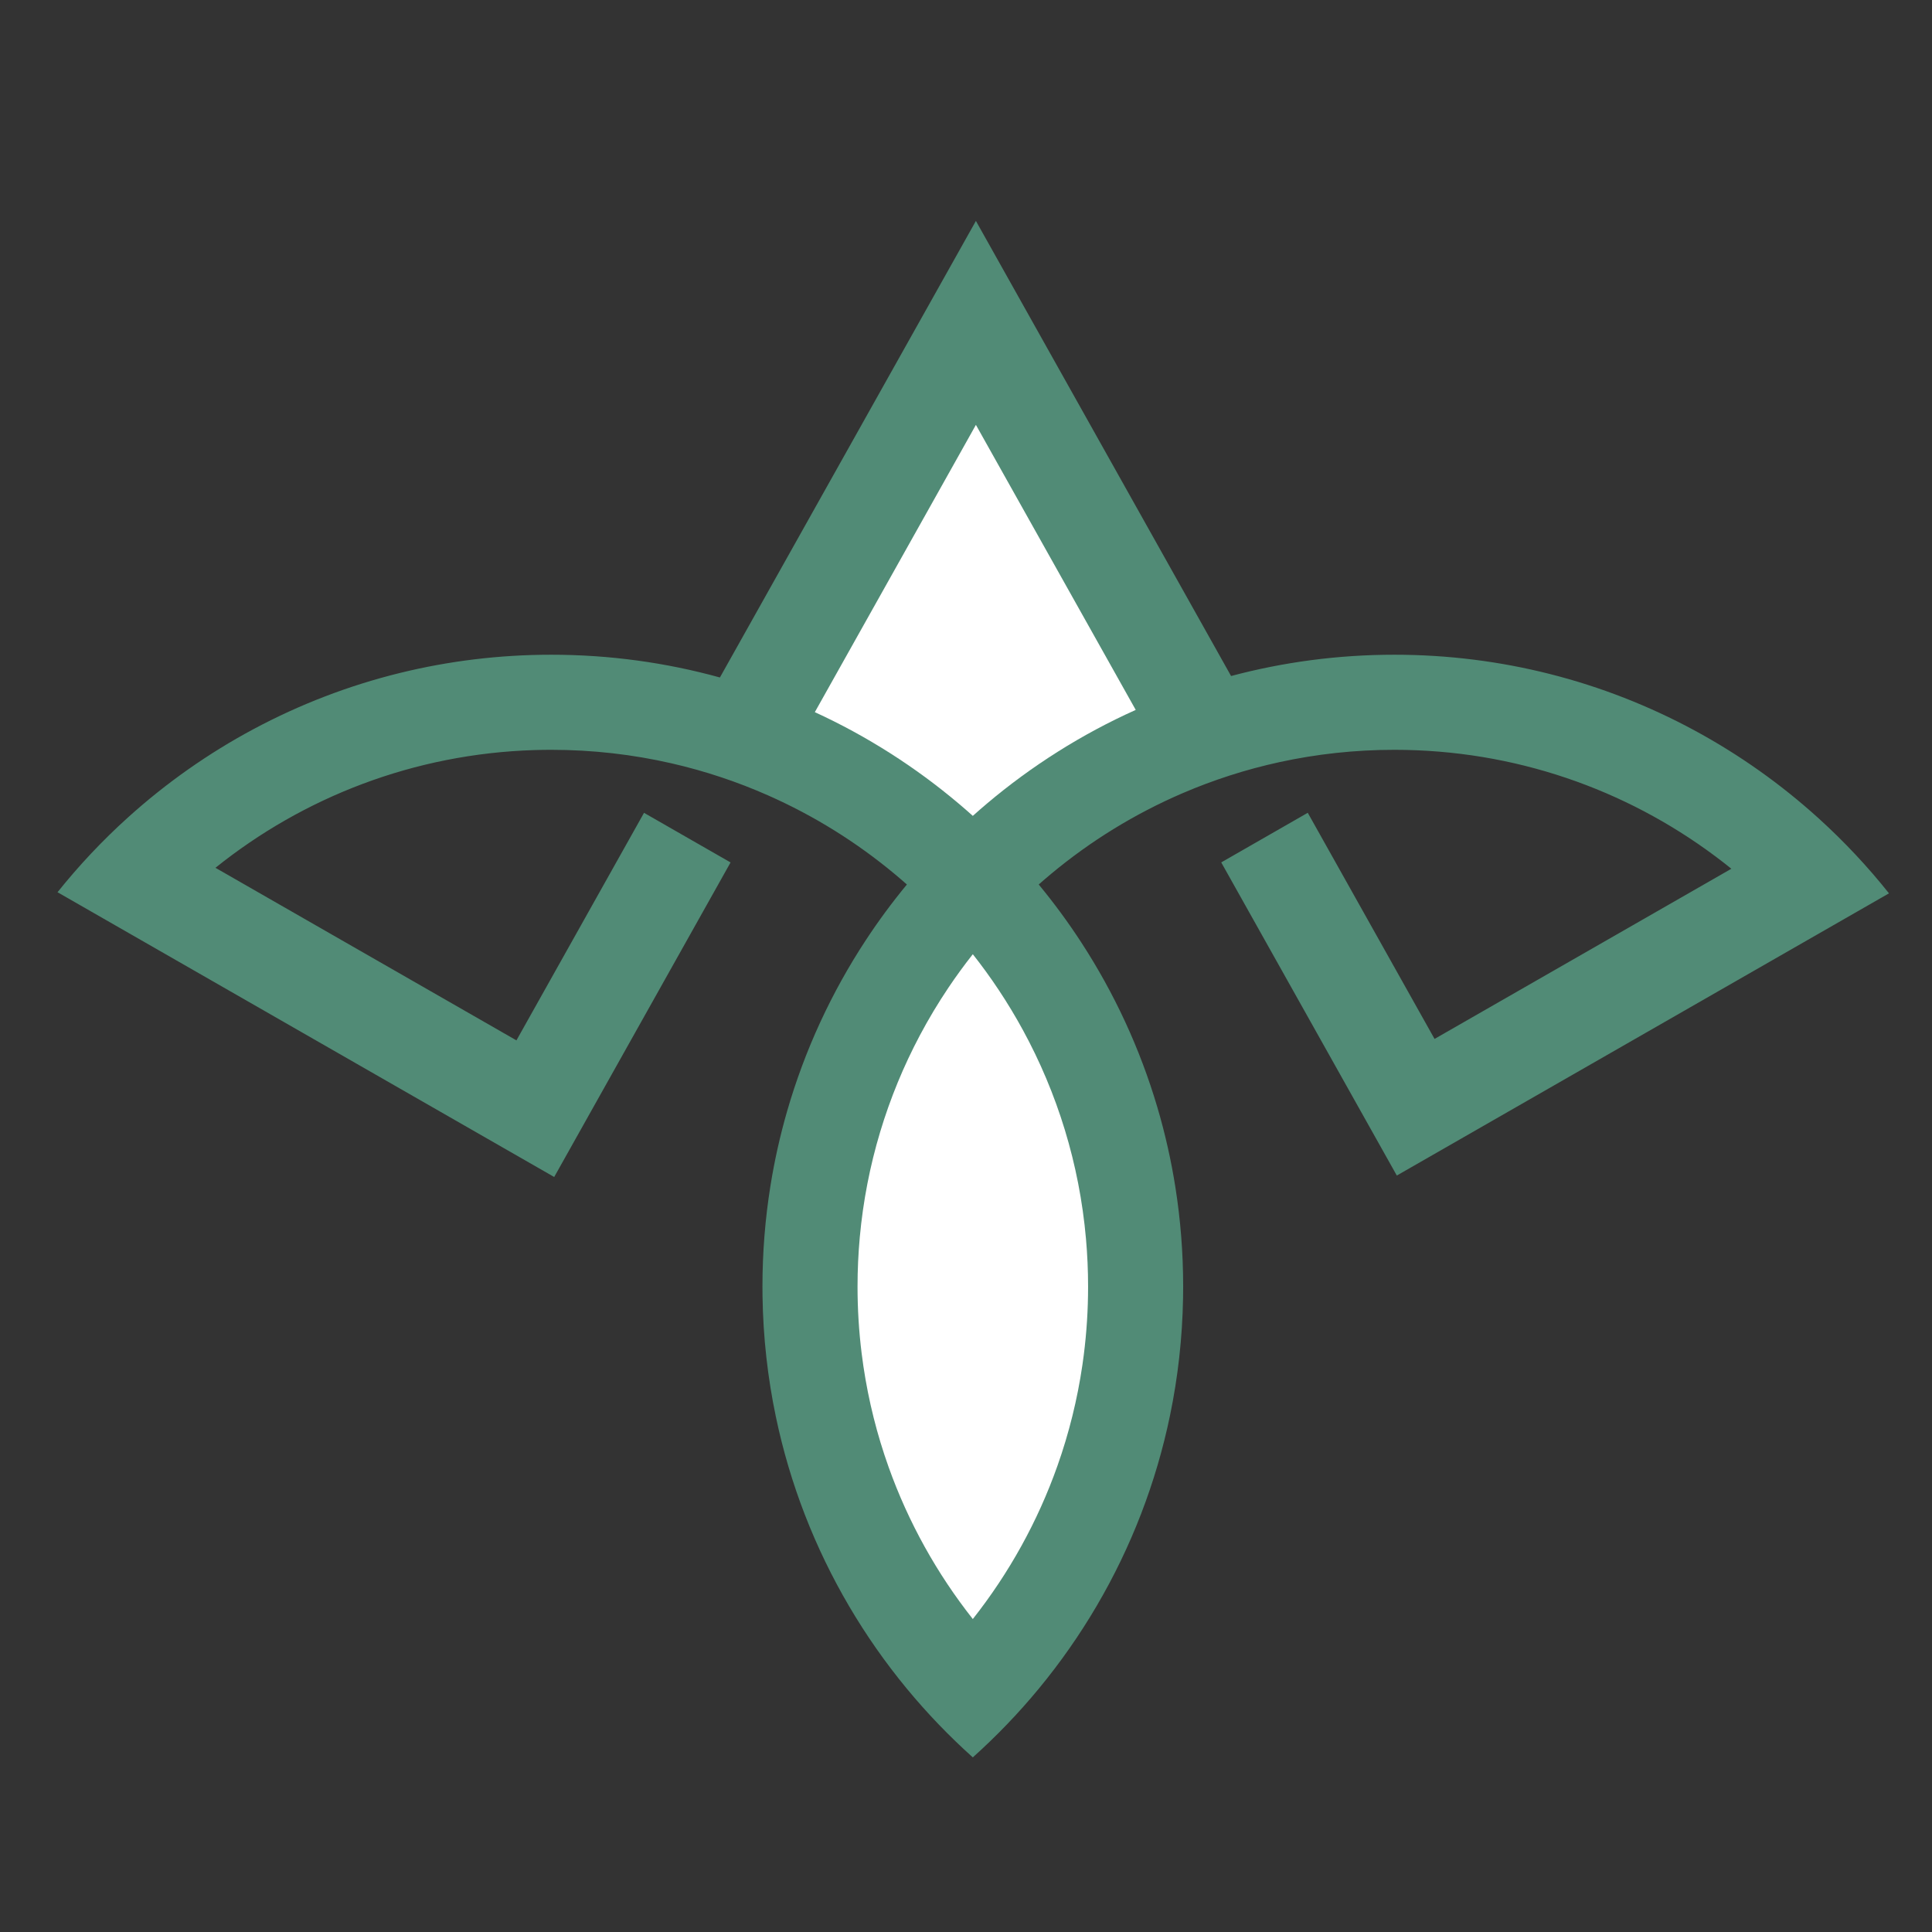
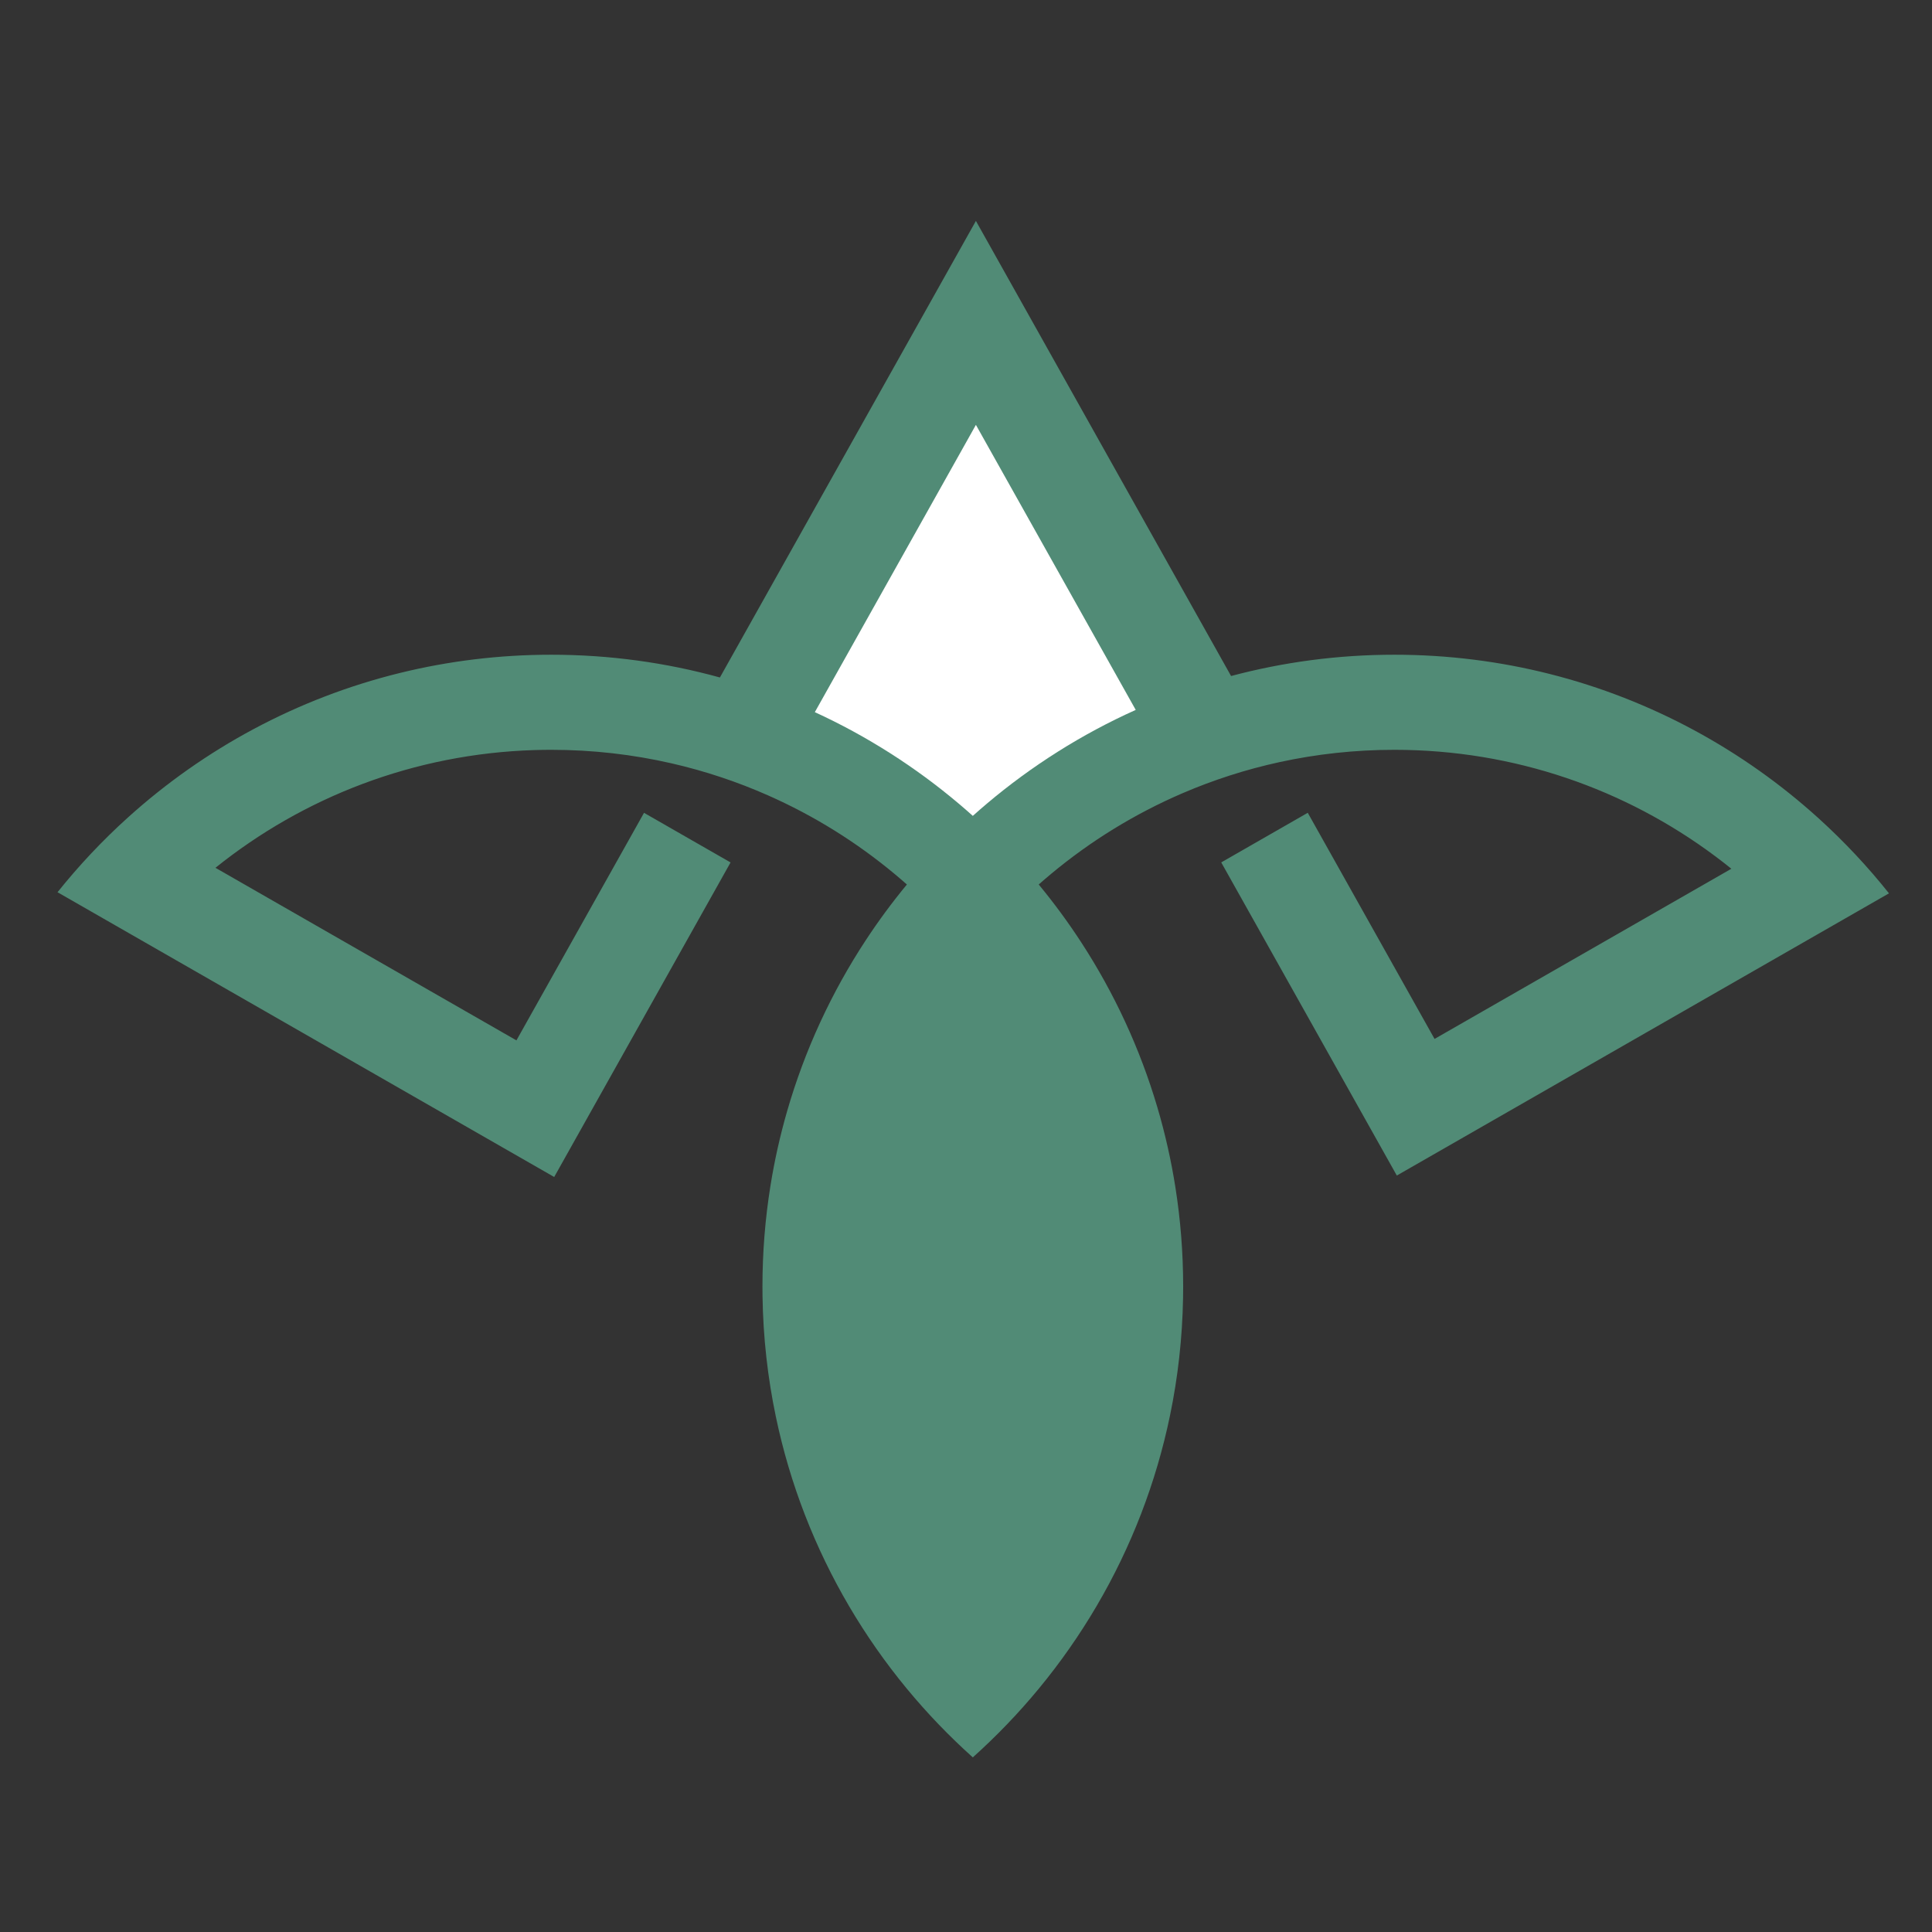
<svg xmlns="http://www.w3.org/2000/svg" viewBox="0 0 1200 1200" version="1.1" id="Layer_1">
  <rect x="0" y="0" width="1200" height="1200" fill="#333333" stroke="none" />
  <path fill="#518b76" d="M764.644,419.888l-158.49-282.669-159.003,283.577c-33.347-9.213-68.473-14.134-104.75-14.134-32.372,0-63.833,3.918-93.926,11.309-63.95,15.706-121.743,47.083-169.068,89.835-15.774,14.245-30.386,29.757-43.675,46.37v.003l51.961,29.791,202.779,116.266,53.746,30.816,109.545-195.375-53.746-30.816-79.248,141.336-186.95-107.193c54.601-43.835,123.299-70.838,198.213-73.126,3.442-.105,6.9-.158,10.368-.158,25.731,0,50.779,2.915,74.833,8.432,20.763,4.761,40.785,11.46,59.868,19.898,28.497,12.6,54.898,29.074,78.535,48.76,2.584,2.149,5.134,4.341,7.651,6.567-9.092,11.01-17.598,22.523-25.462,34.493-21.319,32.437-37.957,68.226-48.957,106.402-4.353,15.1-7.82,30.578-10.346,46.37-3.26,20.355-4.952,41.233-4.952,62.505,0,2.035.015,4.066.046,6.095.389,25.545,3.217,50.501,8.268,74.638,4.39,21.016,10.466,41.415,18.074,61.048,15.304,39.485,36.811,75.88,63.326,107.986,12.566,15.215,26.255,29.466,40.945,42.625,14.687-13.159,28.377-27.41,40.942-42.625,26.7-32.332,48.325-69.01,63.644-108.816v-.003c7.57-19.661,13.6-40.081,17.944-61.122,4.866-23.532,7.62-47.837,8.061-72.706.043-2.368.065-4.742.065-7.12,0-20.948-1.642-41.514-4.804-61.576-2.68-17.03-6.459-33.696-11.26-49.924-10.815-36.571-26.817-70.918-47.151-102.188-8.154-12.541-17.008-24.585-26.502-36.083,2.516-2.226,5.066-4.418,7.651-6.567,24.489-20.396,51.946-37.346,81.625-50.109,19.204-8.259,39.334-14.764,60.196-19.315,23.007-5.02,46.901-7.666,71.415-7.666,4.674,0,9.324.096,13.952.287,73.858,3.038,141.515,30.106,195.366,73.589l-184.347,105.698-78.751-140.453-53.746,30.816,109.051,194.493,53.746-30.816,200.01-114.679,51.946-29.781c-13.245-16.635-27.812-32.171-43.545-46.444-46.796-42.474-103.895-73.802-167.101-89.795h-.003c-30.896-7.82-63.252-11.973-96.578-11.973-35.067,0-69.063,4.6-101.413,13.227" />
-   <path fill="#fff" d="M674.522,769.428v.003c.864,9.79,1.306,19.701,1.306,29.716,0,14.391-.911,28.571-2.683,42.483-.259,2.044-.537,4.085-.834,6.122-3.155,21.591-8.376,42.508-15.462,62.548-12.294,34.783-30.195,66.914-52.619,95.312-22.245-28.167-40.038-60.01-52.323-94.469-7.135-20.007-12.411-40.893-15.622-62.456-.404-2.708-.775-5.425-1.108-8.151-1.683-13.56-2.547-27.373-2.547-41.39,0-10.343.472-20.578,1.395-30.683,4.106-45.027,17.166-87.461,37.383-125.516v-.003c5.422-10.204,11.356-20.093,17.771-29.63,4.755-7.076,9.778-13.958,15.051-20.633,5.662,7.172,11.037,14.582,16.104,22.214,5.354,8.055,10.368,16.36,15.014,24.891,21.334,39.13,35.055,83.006,39.173,129.641Z" />
  <path fill="#fff" d="M705.421,440.935c-33.601,15.088-64.697,34.771-92.487,58.244-2.939,2.482-5.841,5.008-8.703,7.576-2.865-2.569-5.767-5.094-8.707-7.576-26.941-22.757-56.991-41.949-89.418-56.852l100.048-178.435" />
</svg>